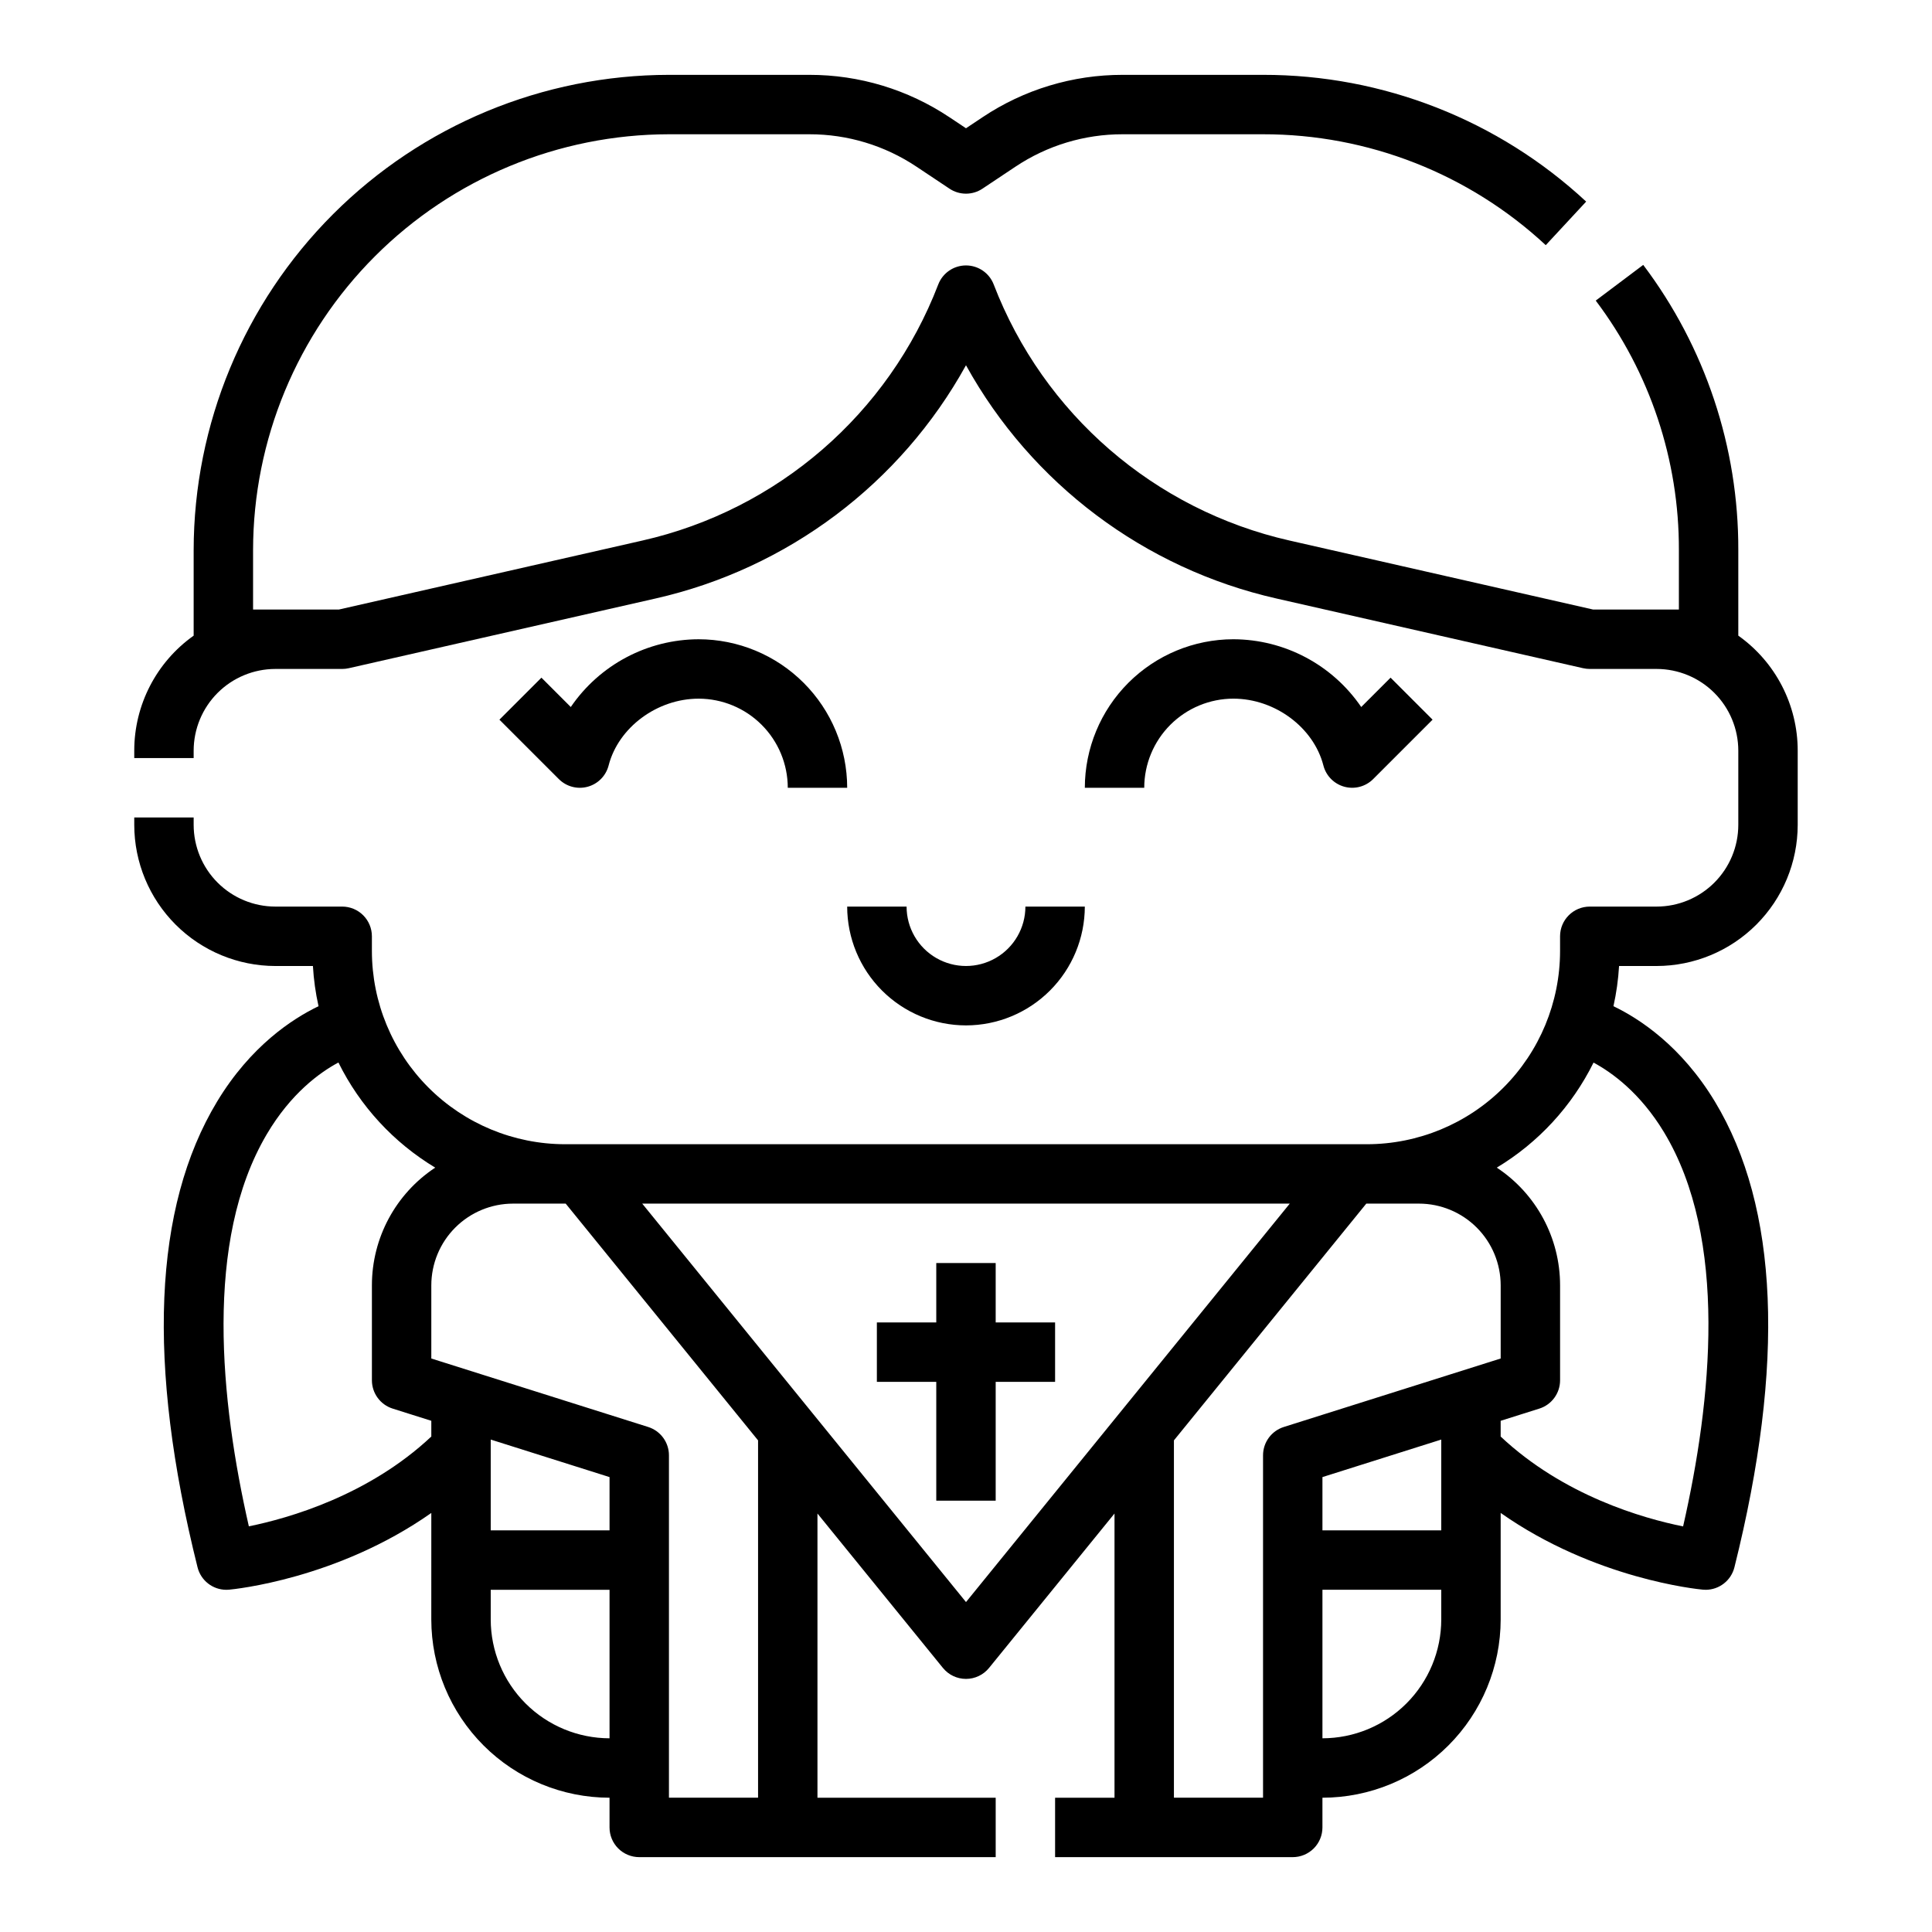
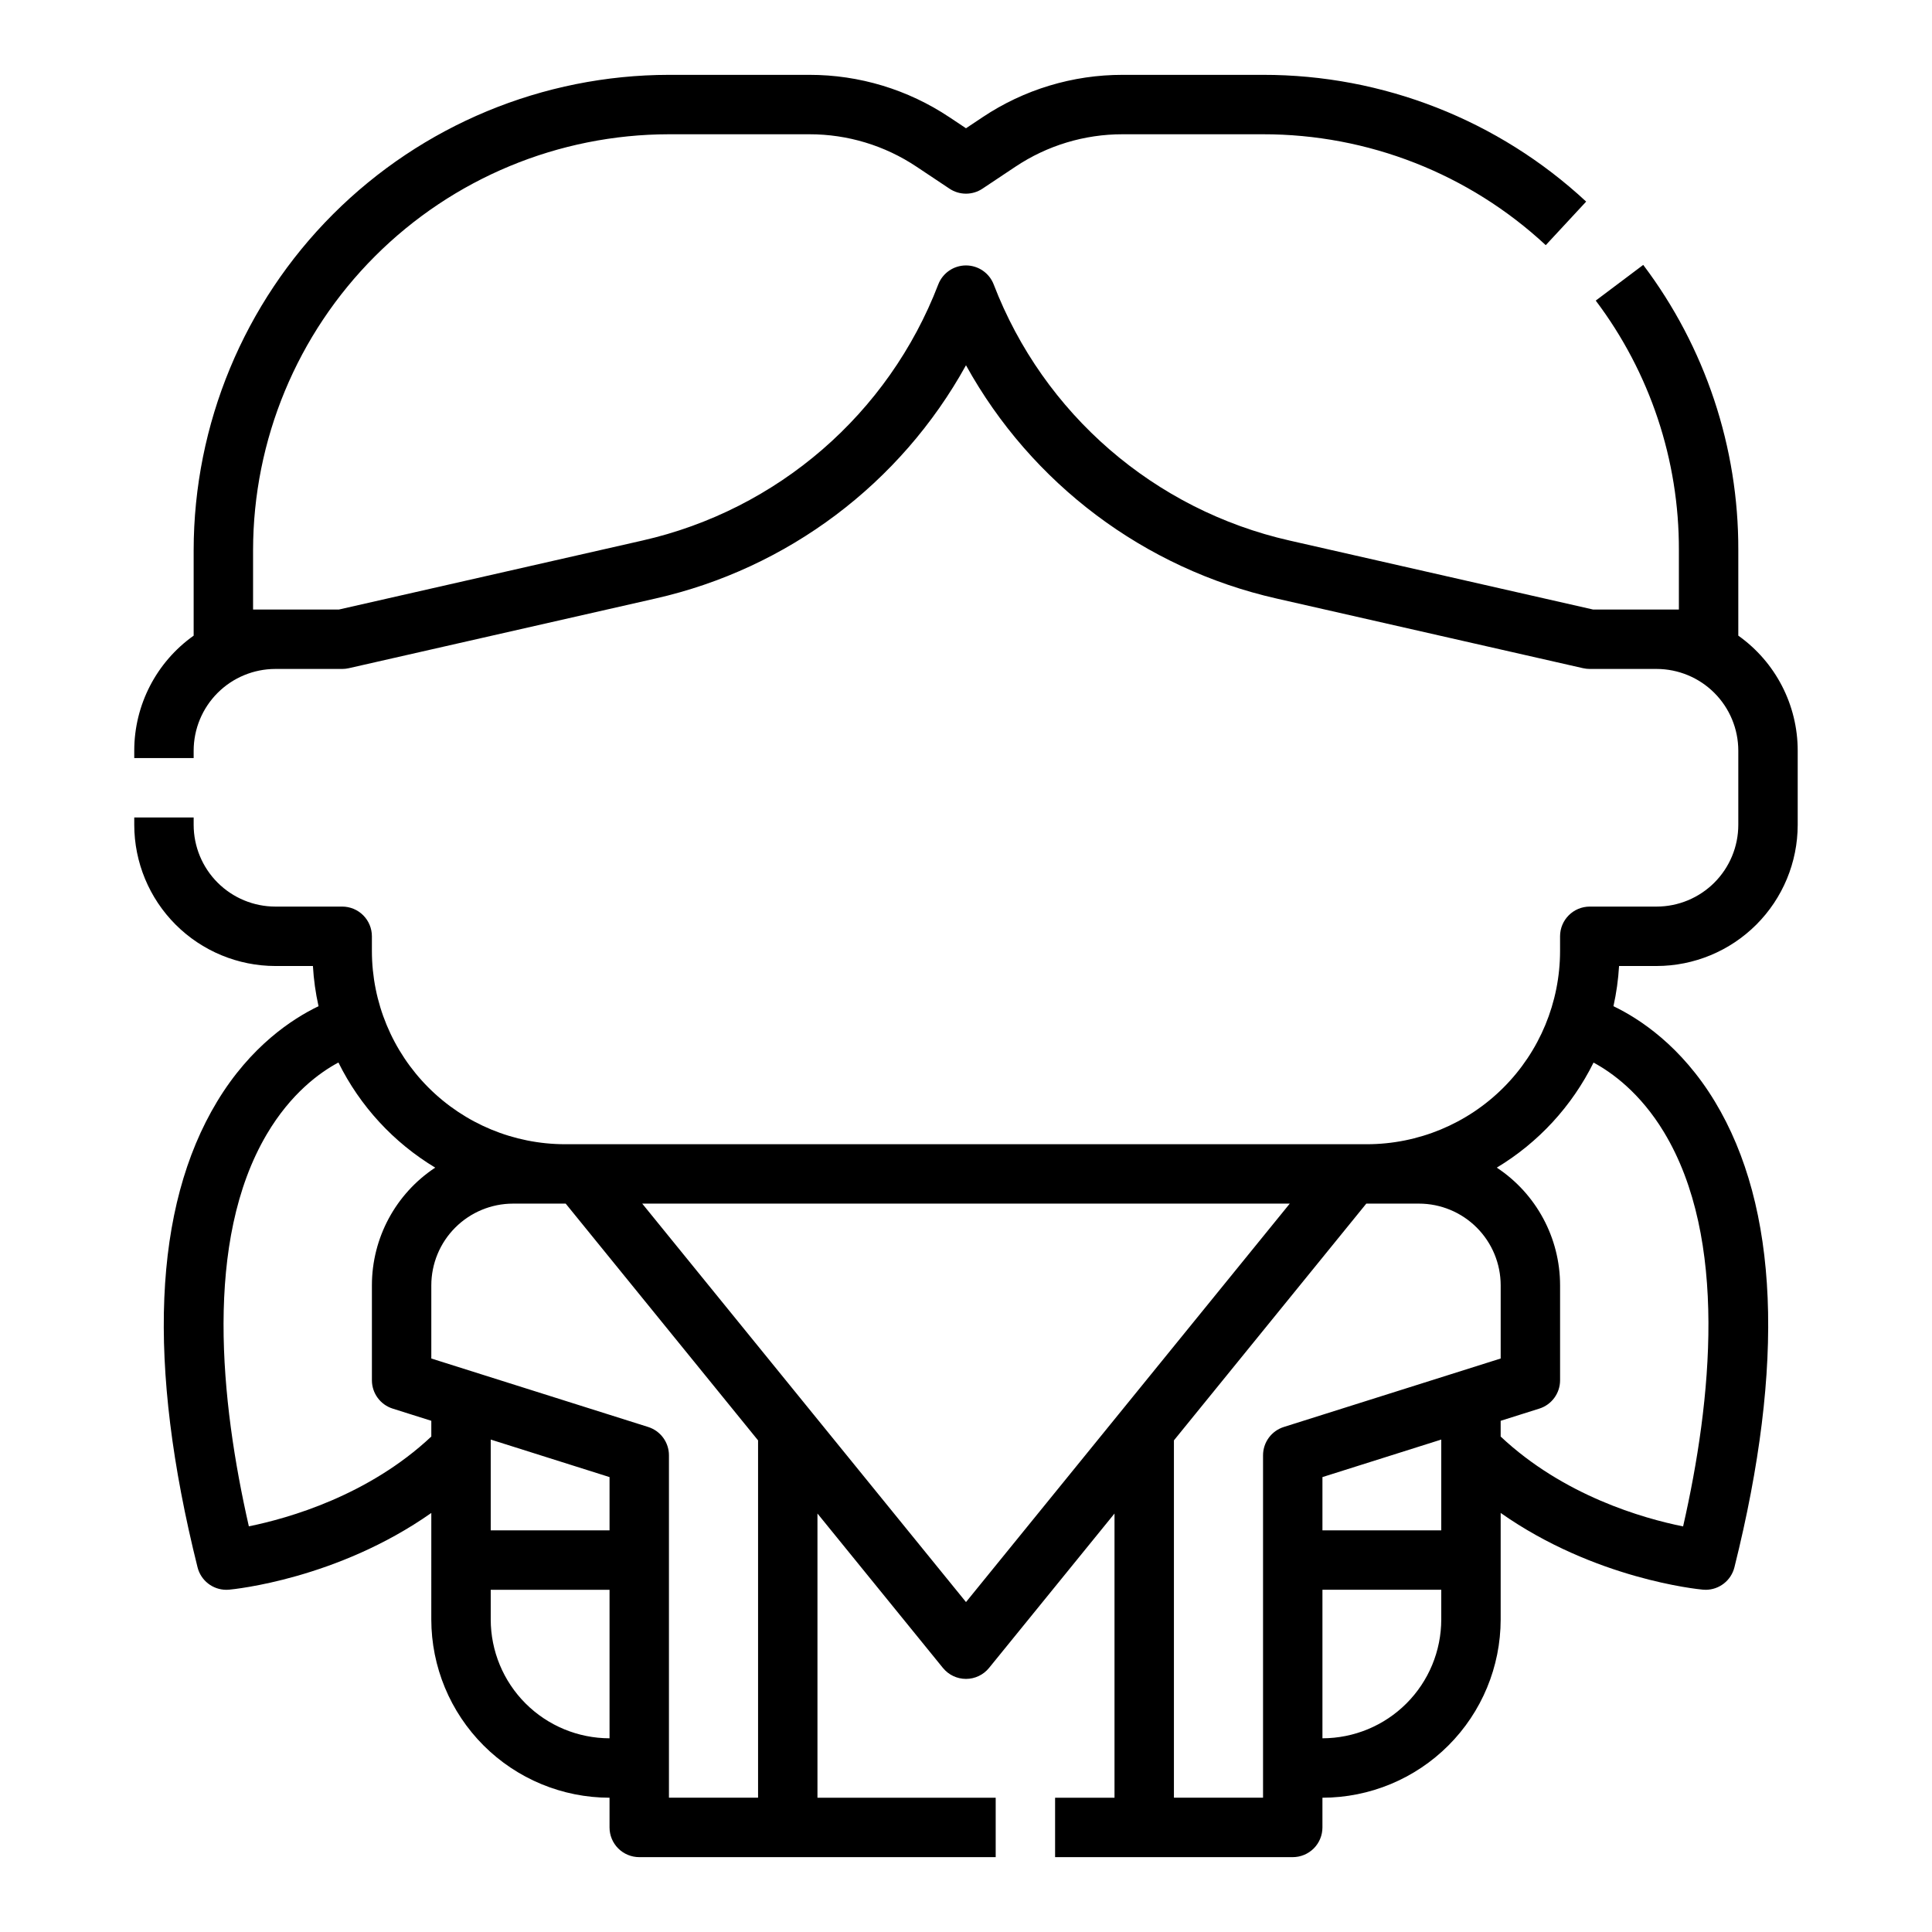
<svg xmlns="http://www.w3.org/2000/svg" fill="#000000" width="800px" height="800px" version="1.1" viewBox="144 144 512 512">
  <g>
    <path d="m583.02 400c9.914-0.012 19.418-3.957 26.426-10.965 7.012-7.012 10.953-16.516 10.965-26.43v-19.68c0-12.109-5.867-23.465-15.742-30.473v-22.664c0.078-27.27-8.77-53.816-25.195-75.586l-12.586 9.457c14.367 19.047 22.109 42.27 22.035 66.129v15.742l-22.73 0.004-80.41-18.277h-0.004c-35.836-8.113-65.258-33.574-78.438-67.875-1.168-3.035-4.09-5.039-7.344-5.039-3.258 0-6.176 2.004-7.348 5.039-13.18 34.301-42.602 59.762-78.438 67.875l-80.41 18.277h-22.734v-15.746c0.031-29.219 11.656-57.23 32.316-77.891 20.66-20.66 48.672-32.285 77.891-32.316h37.23c10.102-0.012 19.98 2.981 28.383 8.594l8.742 5.828c2.644 1.762 6.09 1.762 8.73 0l8.742-5.828h0.004c8.398-5.613 18.277-8.605 28.383-8.594h37.227c27.793-0.035 54.566 10.465 74.926 29.387l10.707-11.543c-23.266-21.625-53.867-33.629-85.633-33.59h-37.227c-13.215-0.012-26.133 3.898-37.117 11.238l-4.375 2.918-4.375-2.918h-0.004c-10.984-7.336-23.902-11.25-37.113-11.238h-37.23c-33.391 0.039-65.406 13.32-89.02 36.934-23.613 23.613-36.895 55.629-36.934 89.02v22.664c-9.871 7.008-15.742 18.363-15.742 30.473v1.969h15.742v-1.969c0.008-5.738 2.289-11.242 6.348-15.301s9.562-6.34 15.301-6.348h17.715c0.586 0 1.172-0.066 1.742-0.195l81.273-18.469c34.996-7.922 64.938-30.414 82.297-61.816 17.355 31.402 47.301 53.895 82.293 61.816l81.273 18.473v-0.004c0.574 0.129 1.156 0.195 1.746 0.195h17.711c5.738 0.008 11.242 2.289 15.301 6.348 4.059 4.059 6.34 9.562 6.348 15.301v19.68c-0.008 5.742-2.289 11.242-6.348 15.301-4.059 4.059-9.562 6.34-15.301 6.348h-17.711c-4.348 0-7.875 3.523-7.875 7.871v3.938c-0.016 13.566-5.41 26.57-15.004 36.164-9.59 9.594-22.598 14.988-36.164 15.004h-212.54c-13.566-0.016-26.57-5.41-36.164-15.004s-14.988-22.598-15.004-36.164v-3.938c0-2.086-0.828-4.09-2.305-5.566-1.477-1.477-3.481-2.305-5.566-2.305h-17.715c-5.738-0.008-11.242-2.289-15.301-6.348s-6.34-9.559-6.348-15.301v-1.969h-15.742v1.969c0.012 9.914 3.953 19.418 10.965 26.43 7.008 7.008 16.512 10.953 26.426 10.965h9.957c0.207 3.586 0.703 7.148 1.488 10.652-6.945 3.336-18.008 10.578-26.887 25.285-16.906 28.004-18.648 69.523-5.176 123.41 0.875 3.504 4.019 5.961 7.633 5.965 0.238 0 0.477-0.012 0.719-0.031 1.359-0.125 28.684-2.816 53.598-20.332l-0.004 28.234c0.016 12.523 4.996 24.527 13.852 33.383 8.855 8.855 20.859 13.836 33.383 13.848v7.875c0 2.086 0.828 4.09 2.305 5.566 1.477 1.473 3.481 2.305 5.566 2.305h94.465v-15.746h-47.234v-75.316l33.25 40.922h0.004c1.492 1.84 3.738 2.906 6.109 2.906 2.367 0 4.613-1.066 6.109-2.906l33.25-40.922v75.316h-15.746v15.742h62.977v0.004c2.09 0 4.09-0.832 5.566-2.305 1.477-1.477 2.305-3.481 2.305-5.566v-7.875c12.523-0.012 24.531-4.992 33.383-13.848 8.855-8.855 13.836-20.859 13.852-33.383v-28.238c24.914 17.52 52.238 20.211 53.598 20.332 0.242 0.023 0.48 0.031 0.719 0.031v0.004c3.609-0.004 6.754-2.461 7.629-5.965 13.473-53.887 11.73-95.406-5.172-123.41-8.879-14.707-19.945-21.949-26.887-25.285 0.781-3.504 1.277-7.066 1.488-10.652zm-373.07 148.5c-7.539-33.094-11.93-75.66 4.746-103.91 6.398-10.836 14.027-16.359 18.988-19.016 5.711 11.547 14.613 21.215 25.652 27.859-10.473 6.918-16.773 18.629-16.777 31.18v25.172c0 3.434 2.227 6.473 5.5 7.508l10.242 3.234v4.172c-16.637 15.617-37.77 21.645-48.352 23.797zm95.586 1.062h-31.488v-24.062l31.488 9.945zm-31.488 23.617v-7.871h31.488v39.359c-8.348-0.012-16.352-3.332-22.258-9.234-5.902-5.902-9.223-13.906-9.23-22.254zm70.848 47.23h-23.617v-90.734c0-3.434-2.227-6.473-5.5-7.508l-57.477-18.148v-19.402c0.008-5.738 2.289-11.242 6.348-15.297 4.059-4.059 9.562-6.344 15.301-6.348h13.965l50.98 62.742zm55.105-51.844-85.801-105.59h171.6zm78.719 51.844h-23.617v-94.695l50.98-62.742h13.965c5.738 0.004 11.242 2.289 15.301 6.348 4.059 4.055 6.34 9.559 6.348 15.297v19.402l-57.477 18.148c-3.273 1.035-5.5 4.074-5.5 7.508zm47.23-70.848h-31.488v-14.117l31.488-9.945zm0 23.617c-0.008 8.348-3.328 16.352-9.23 22.254s-13.906 9.223-22.258 9.234v-39.359h31.488zm59.039-129.11c17.039 28.227 12.652 71.094 5.051 104.45-10.562-2.129-31.633-8.113-48.348-23.816v-4.172l10.242-3.234h0.004c3.273-1.035 5.5-4.074 5.5-7.508v-25.172c-0.004-12.551-6.305-24.262-16.773-31.18 11.031-6.641 19.926-16.301 25.641-27.84 4.875 2.625 12.387 8.039 18.684 18.473z" />
-     <path d="m329.15 313.41c-13.562 0.039-26.238 6.754-33.887 17.957l-7.777-7.777-11.133 11.133 15.742 15.742h0.004c1.996 2 4.914 2.773 7.641 2.027 2.727-0.746 4.844-2.894 5.547-5.633 2.598-10.094 12.859-17.707 23.863-17.707 6.262 0.008 12.266 2.5 16.691 6.926 4.43 4.43 6.918 10.43 6.926 16.691h15.746c-0.012-10.434-4.164-20.438-11.543-27.816-7.379-7.379-17.383-11.531-27.82-11.543z" />
-     <path d="m470.85 329.15c11.008 0 21.266 7.613 23.863 17.707 0.703 2.738 2.824 4.887 5.551 5.633 2.723 0.746 5.641-0.027 7.641-2.027l15.742-15.742-11.133-11.133-7.777 7.777c-7.648-11.203-20.324-17.918-33.887-17.957-10.438 0.012-20.441 4.164-27.82 11.543-7.379 7.379-11.527 17.383-11.539 27.816h15.742c0.008-6.262 2.496-12.262 6.926-16.691 4.426-4.426 10.43-6.918 16.691-6.926z" />
-     <path d="m400 415.74c8.348-0.008 16.352-3.328 22.254-9.234 5.902-5.902 9.223-13.906 9.234-22.254h-15.746c0 5.625-3 10.824-7.871 13.637s-10.875 2.812-15.746 0-7.871-8.012-7.871-13.637h-15.742c0.008 8.348 3.328 16.352 9.23 22.254 5.906 5.906 13.906 9.227 22.258 9.234z" />
-     <path d="m423.61 494.46h-15.742v-15.742h-15.746v15.742h-15.742v15.746h15.742v31.488h15.746v-31.488h15.742z" />
  </g>
</svg>